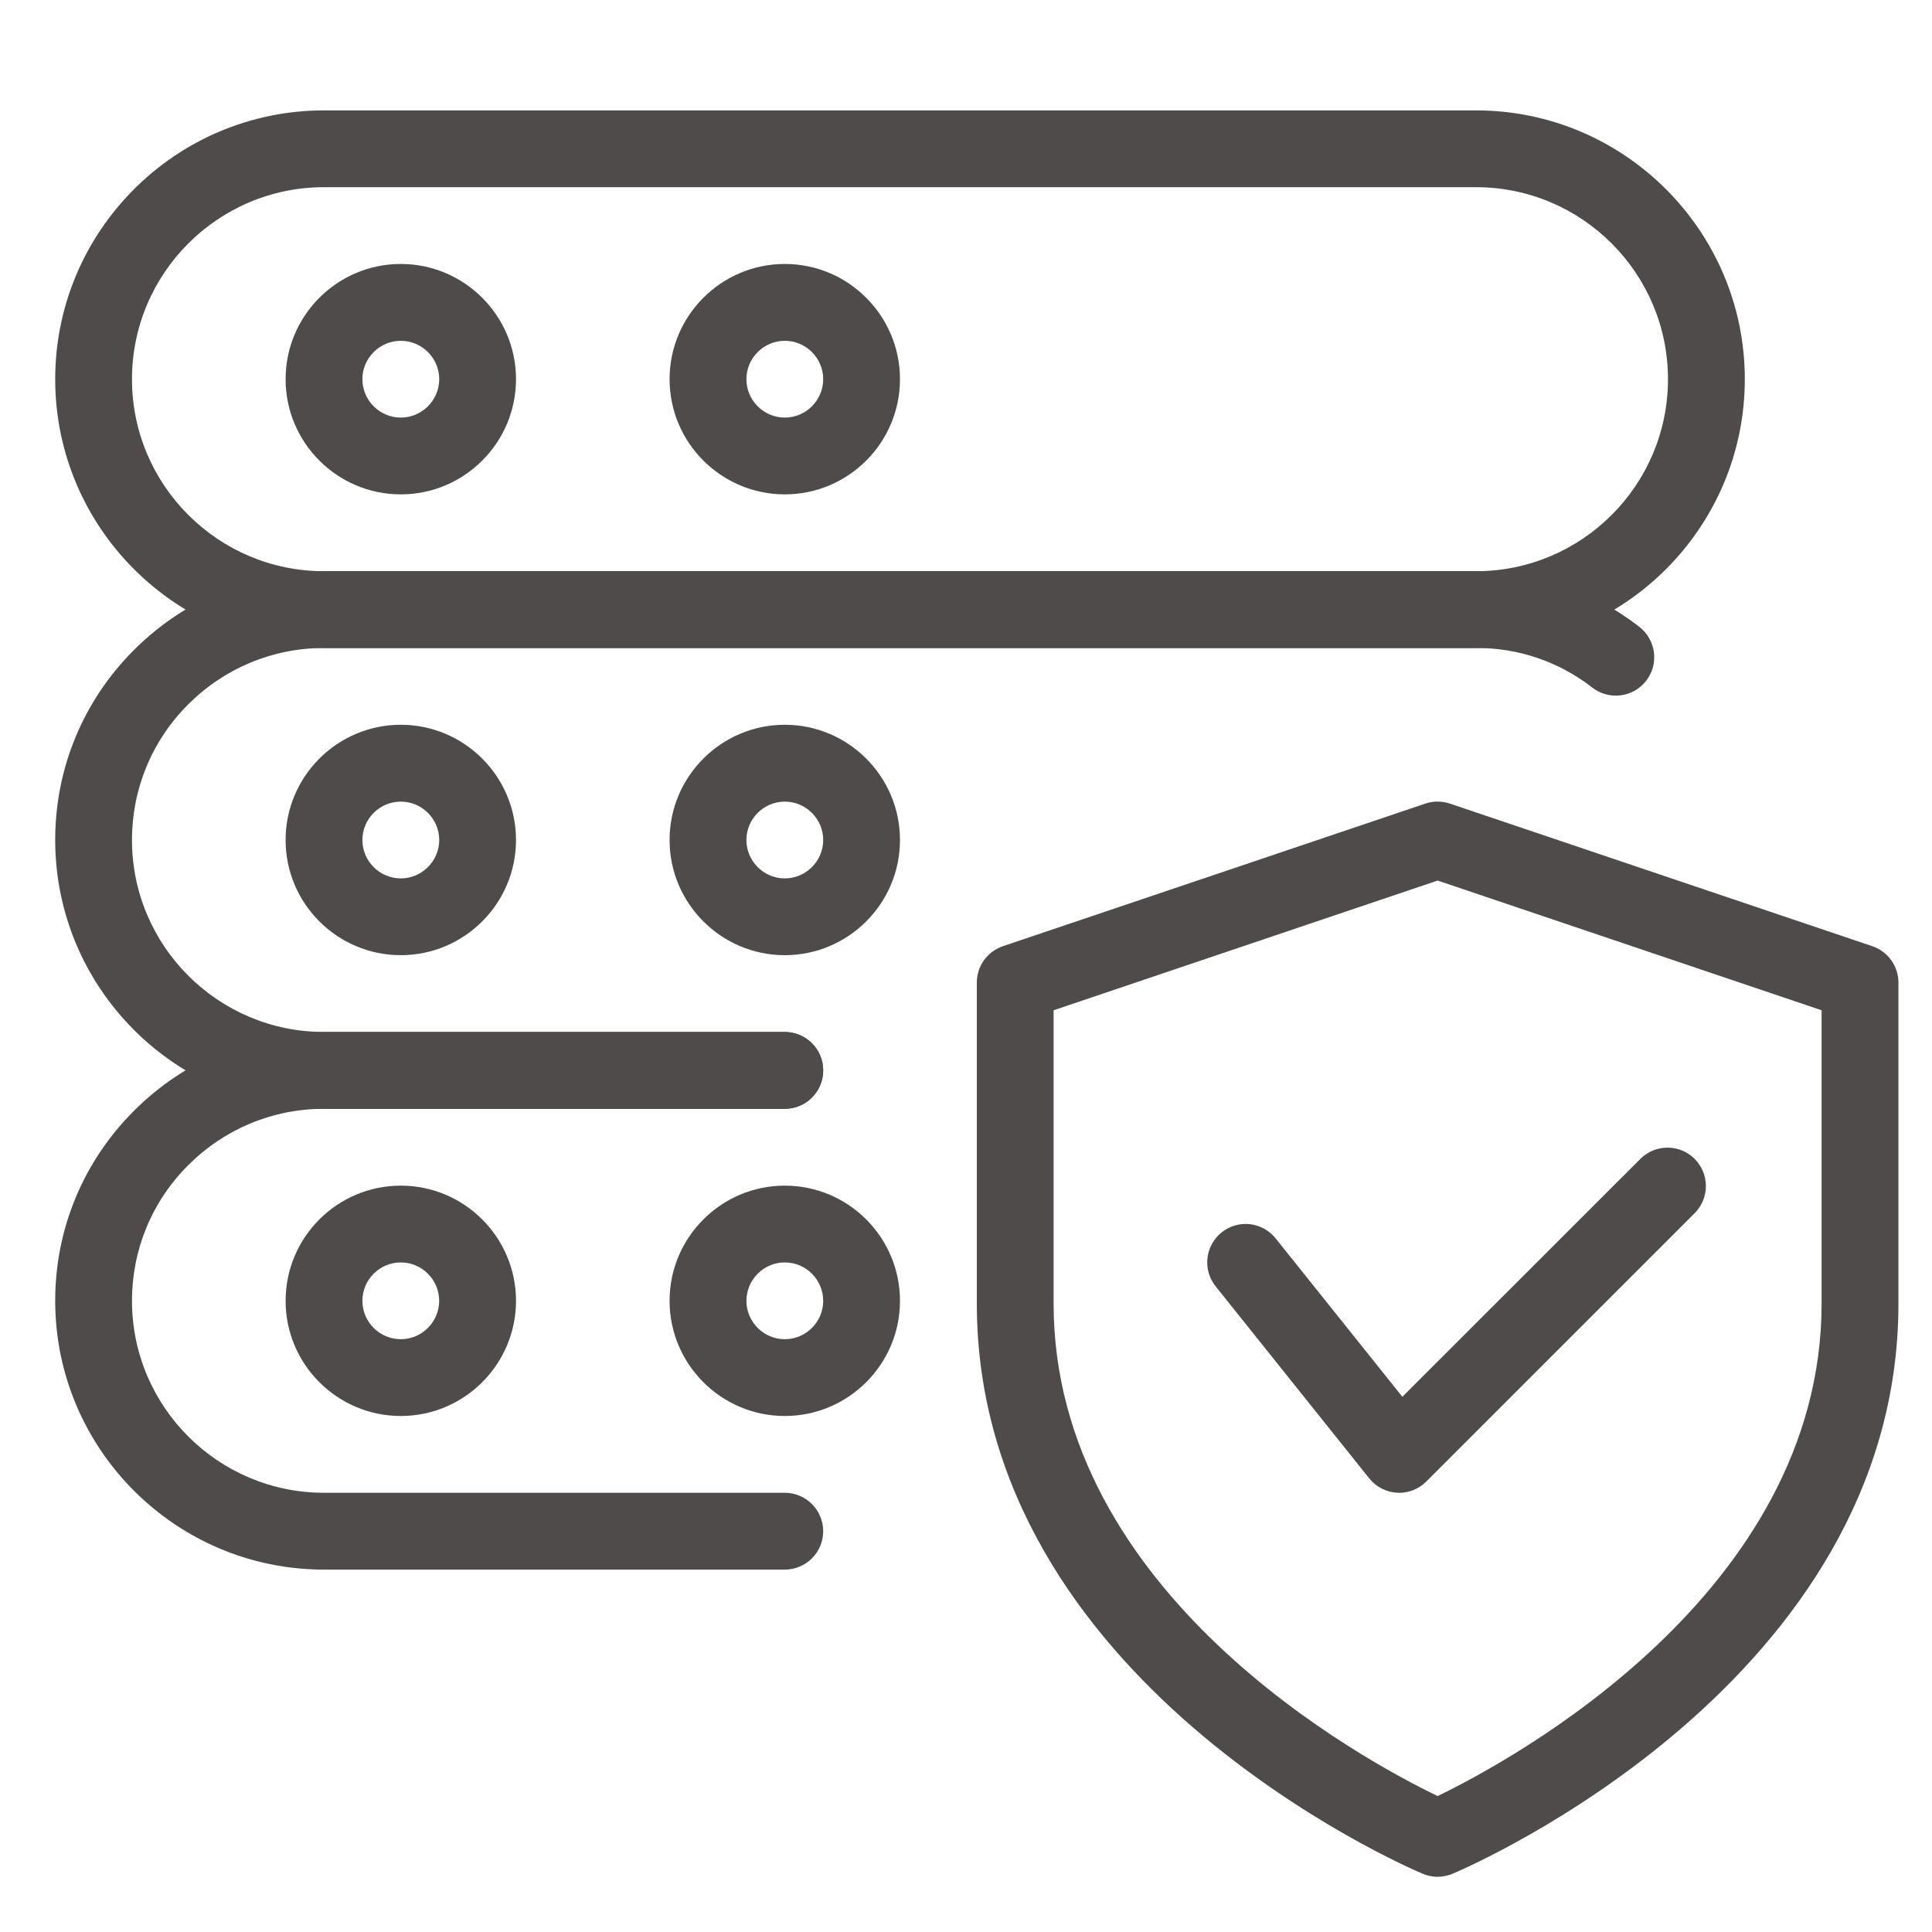
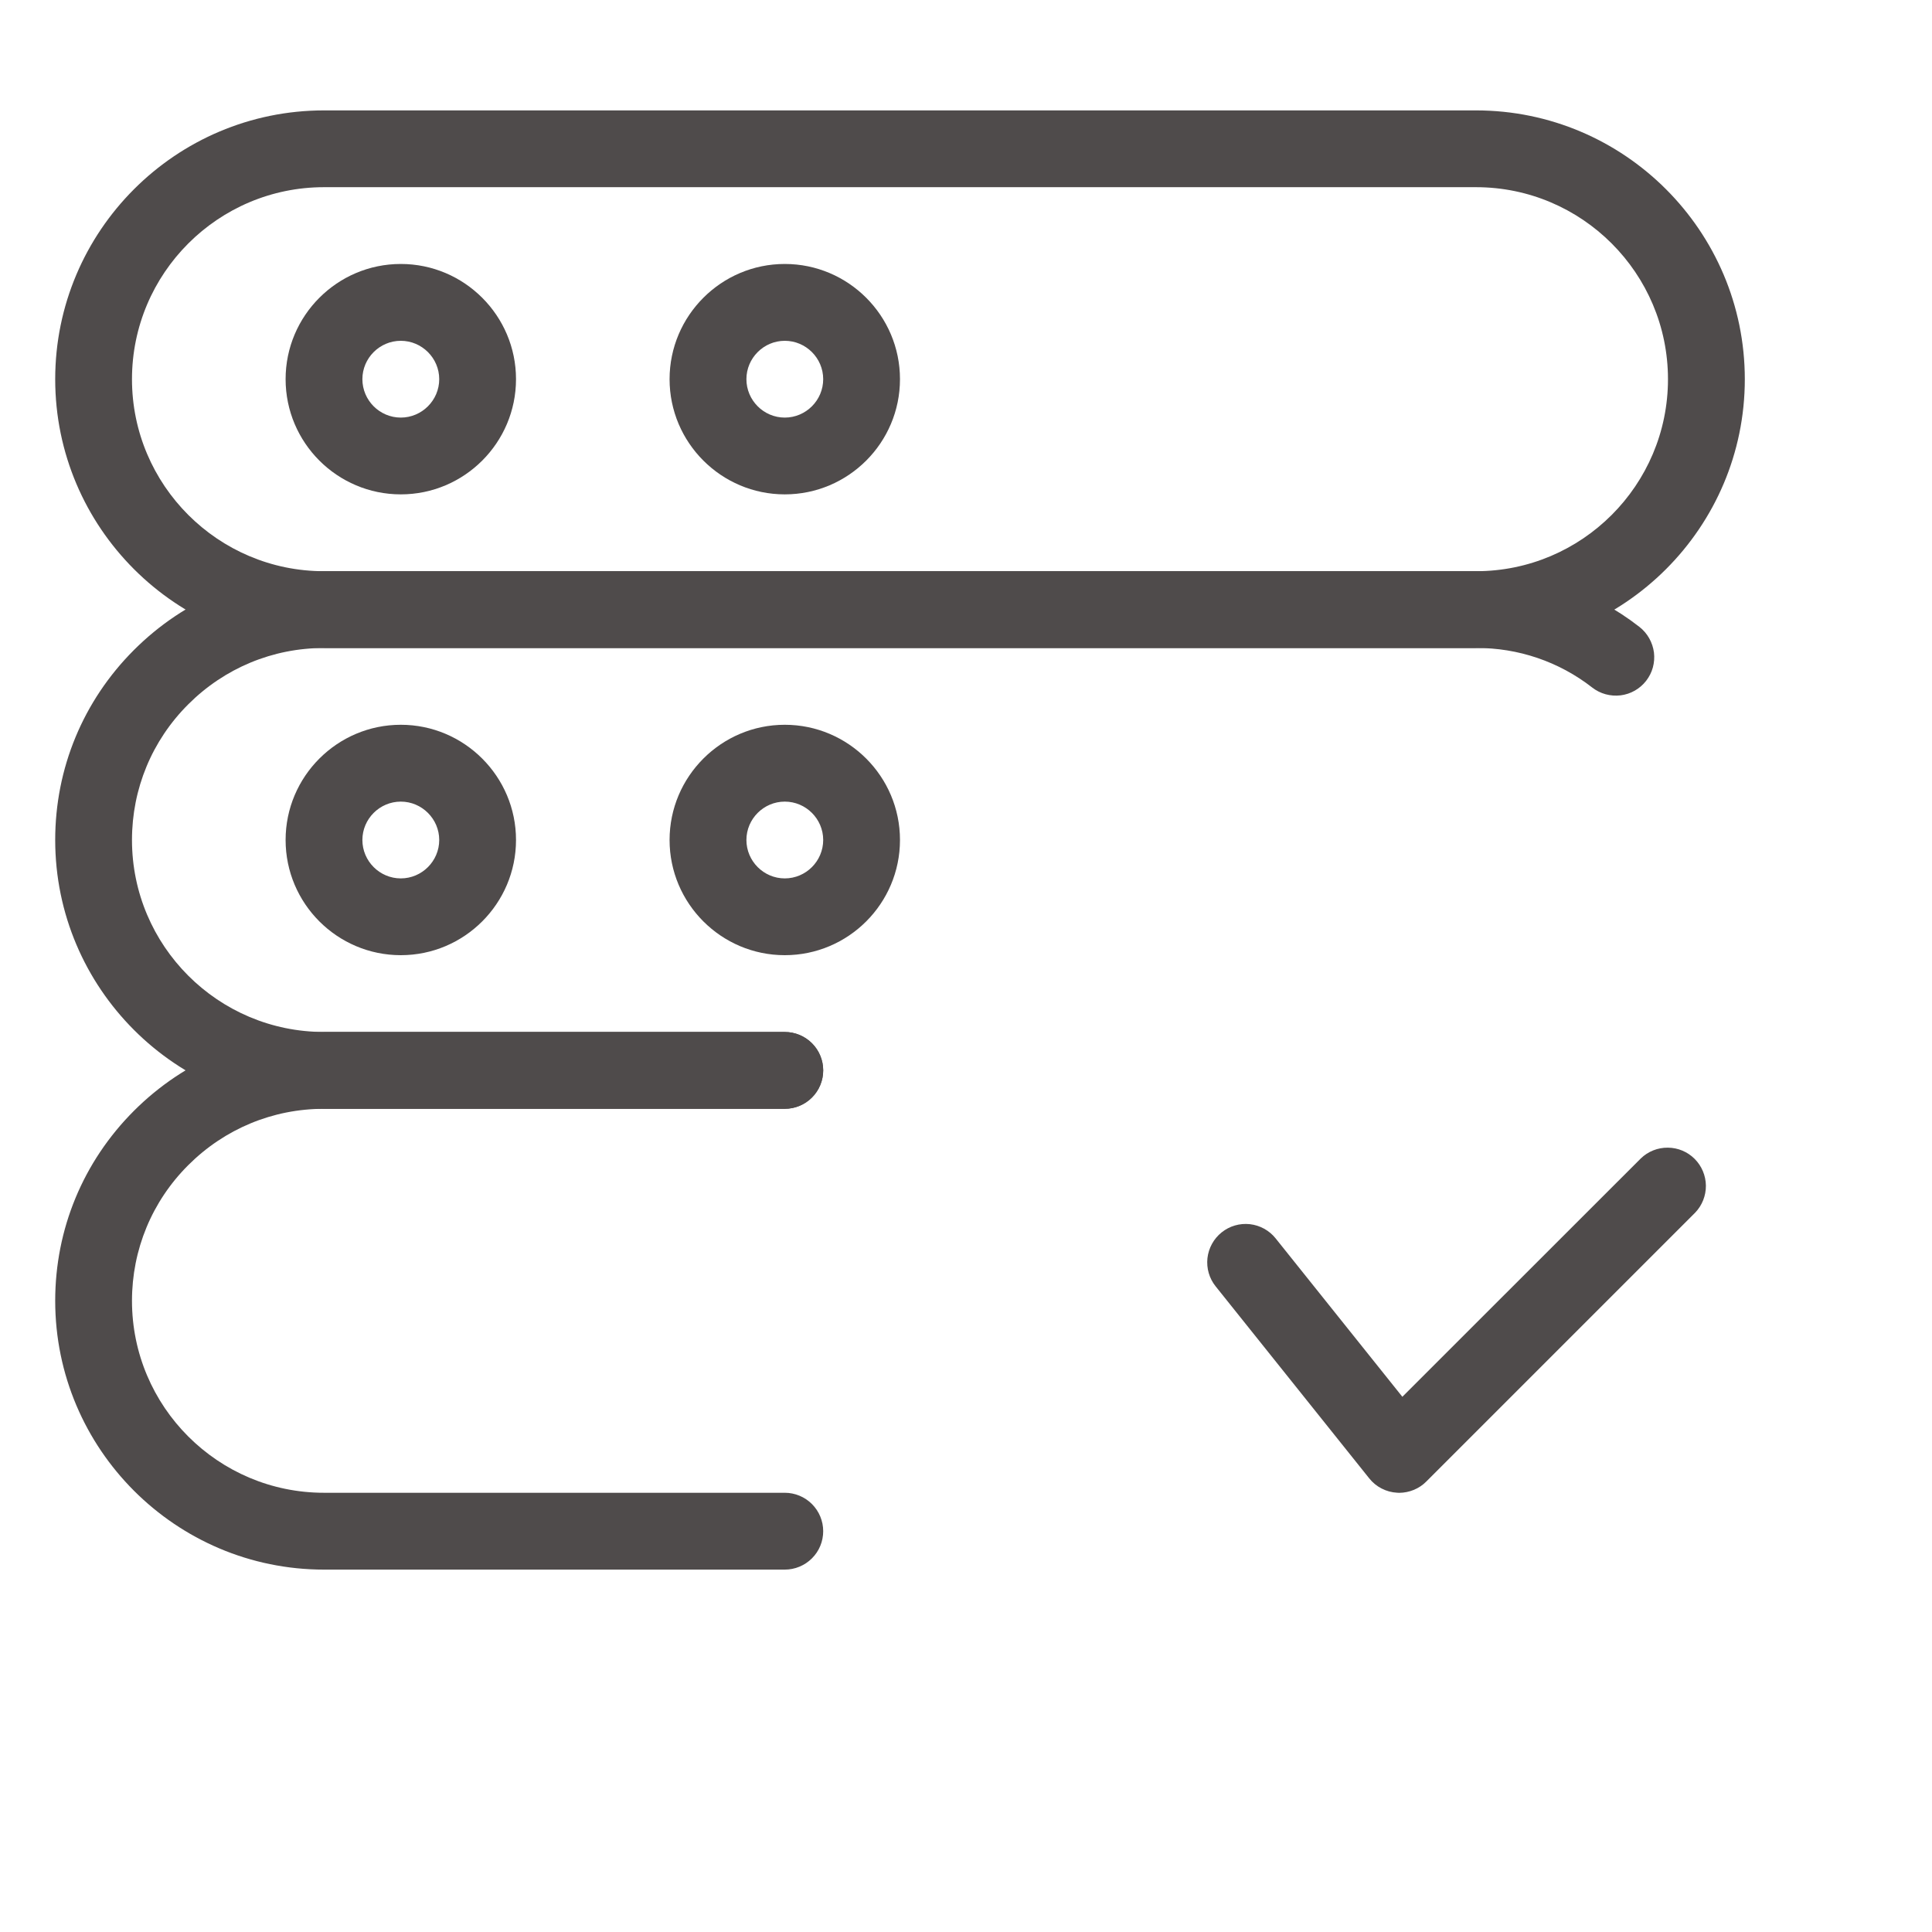
<svg xmlns="http://www.w3.org/2000/svg" width="35" height="35" viewBox="0 0 35 35" fill="none">
-   <path d="M26.044 34C25.951 34 25.859 33.981 25.774 33.945C25.443 33.805 17.696 30.457 17.696 23.615V17.801C17.696 17.655 17.741 17.513 17.826 17.395C17.911 17.276 18.031 17.188 18.169 17.141L25.821 14.558C25.965 14.509 26.122 14.509 26.266 14.558L33.918 17.141C34.056 17.188 34.176 17.276 34.261 17.395C34.346 17.513 34.392 17.655 34.392 17.801V23.615C34.392 30.457 26.645 33.805 26.314 33.945C26.228 33.981 26.136 34 26.044 34ZM19.087 18.302V23.615C19.087 28.88 24.729 31.904 26.044 32.537C27.357 31.903 33 28.866 33 23.615V18.302L26.044 15.952L19.087 18.302Z" fill="#4F4B4B" />
  <path d="M25.348 27.044L25.31 27.042C25.212 27.037 25.117 27.011 25.03 26.966C24.943 26.922 24.866 26.859 24.805 26.782L22.023 23.304C21.907 23.16 21.854 22.976 21.874 22.792C21.895 22.609 21.987 22.441 22.131 22.326C22.275 22.21 22.459 22.157 22.643 22.177C22.826 22.198 22.994 22.29 23.109 22.434L25.405 25.304L29.725 20.986C29.856 20.859 30.032 20.789 30.214 20.791C30.397 20.792 30.571 20.865 30.7 20.994C30.829 21.123 30.902 21.298 30.904 21.48C30.905 21.663 30.835 21.838 30.709 21.969L25.839 26.839C25.775 26.904 25.698 26.955 25.614 26.99C25.529 27.025 25.439 27.043 25.348 27.044ZM26.739 11.739H5.87C3.184 11.739 1 9.555 1 6.87C1 4.184 3.184 2 5.87 2H26.739C29.424 2 31.609 4.184 31.609 6.87C31.609 9.555 29.424 11.739 26.739 11.739ZM5.87 3.391C3.951 3.391 2.391 4.951 2.391 6.87C2.391 8.788 3.951 10.348 5.87 10.348H26.739C28.658 10.348 30.217 8.788 30.217 6.87C30.217 4.951 28.658 3.391 26.739 3.391H5.87Z" fill="#4F4B4B" />
  <path d="M7.261 8.956C6.11 8.956 5.174 8.02 5.174 6.869C5.174 5.719 6.11 4.782 7.261 4.782C8.411 4.782 9.348 5.719 9.348 6.869C9.348 8.02 8.411 8.956 7.261 8.956ZM7.261 6.174C6.878 6.174 6.565 6.487 6.565 6.869C6.565 7.252 6.878 7.565 7.261 7.565C7.643 7.565 7.957 7.252 7.957 6.869C7.957 6.487 7.643 6.174 7.261 6.174ZM14.217 8.956C13.067 8.956 12.13 8.02 12.13 6.869C12.13 5.719 13.067 4.782 14.217 4.782C15.368 4.782 16.304 5.719 16.304 6.869C16.304 8.02 15.368 8.956 14.217 8.956ZM14.217 6.174C13.835 6.174 13.522 6.487 13.522 6.869C13.522 7.252 13.835 7.565 14.217 7.565C14.6 7.565 14.913 7.252 14.913 6.869C14.913 6.487 14.6 6.174 14.217 6.174ZM14.217 20.087H5.87C3.184 20.087 1 17.902 1 15.217C1 13.918 1.506 12.696 2.427 11.775C3.349 10.854 4.57 10.347 5.87 10.347H26.739C27.827 10.347 28.852 10.697 29.7 11.357C29.772 11.414 29.832 11.483 29.877 11.563C29.922 11.643 29.951 11.73 29.963 11.821C29.974 11.912 29.967 12.004 29.943 12.092C29.919 12.18 29.877 12.262 29.821 12.334C29.765 12.406 29.695 12.467 29.615 12.512C29.536 12.557 29.448 12.586 29.358 12.597C29.267 12.608 29.175 12.601 29.087 12.577C28.999 12.553 28.916 12.511 28.844 12.455C28.243 11.986 27.501 11.734 26.739 11.739H5.87C4.943 11.739 4.069 12.102 3.411 12.759C2.753 13.415 2.391 14.29 2.391 15.217C2.391 17.136 3.951 18.695 5.87 18.695H14.217C14.402 18.695 14.579 18.769 14.709 18.899C14.84 19.029 14.913 19.206 14.913 19.391C14.913 19.575 14.84 19.752 14.709 19.883C14.579 20.013 14.402 20.087 14.217 20.087Z" fill="#4F4B4B" />
  <path d="M7.261 17.304C6.11 17.304 5.174 16.368 5.174 15.217C5.174 14.067 6.11 13.13 7.261 13.13C8.411 13.13 9.348 14.067 9.348 15.217C9.348 16.368 8.411 17.304 7.261 17.304ZM7.261 14.522C6.878 14.522 6.565 14.835 6.565 15.217C6.565 15.6 6.878 15.913 7.261 15.913C7.643 15.913 7.957 15.6 7.957 15.217C7.957 14.835 7.643 14.522 7.261 14.522ZM14.217 17.304C13.067 17.304 12.13 16.368 12.13 15.217C12.13 14.067 13.067 13.13 14.217 13.13C15.368 13.13 16.304 14.067 16.304 15.217C16.304 16.368 15.368 17.304 14.217 17.304ZM14.217 14.522C13.835 14.522 13.522 14.835 13.522 15.217C13.522 15.6 13.835 15.913 14.217 15.913C14.6 15.913 14.913 15.6 14.913 15.217C14.913 14.835 14.6 14.522 14.217 14.522ZM14.217 28.435H5.87C3.184 28.435 1 26.25 1 23.565C1 22.266 1.506 21.044 2.427 20.123C3.349 19.202 4.57 18.696 5.87 18.696H14.217C14.402 18.696 14.579 18.769 14.709 18.899C14.84 19.03 14.913 19.207 14.913 19.391C14.913 19.576 14.84 19.753 14.709 19.883C14.579 20.014 14.402 20.087 14.217 20.087H5.87C4.943 20.087 4.069 20.45 3.411 21.107C2.753 21.763 2.391 22.639 2.391 23.565C2.391 25.484 3.951 27.043 5.87 27.043H14.217C14.402 27.043 14.579 27.117 14.709 27.247C14.84 27.378 14.913 27.555 14.913 27.739C14.913 27.924 14.84 28.101 14.709 28.231C14.579 28.361 14.402 28.435 14.217 28.435Z" fill="#4F4B4B" />
-   <path d="M7.261 25.652C6.11 25.652 5.174 24.716 5.174 23.566C5.174 22.415 6.11 21.479 7.261 21.479C8.411 21.479 9.348 22.415 9.348 23.566C9.348 24.716 8.411 25.652 7.261 25.652ZM7.261 22.87C6.878 22.87 6.565 23.183 6.565 23.566C6.565 23.948 6.878 24.261 7.261 24.261C7.643 24.261 7.956 23.948 7.956 23.566C7.956 23.183 7.643 22.87 7.261 22.87ZM14.217 25.652C13.067 25.652 12.13 24.716 12.13 23.566C12.13 22.415 13.067 21.479 14.217 21.479C15.368 21.479 16.304 22.415 16.304 23.566C16.304 24.716 15.368 25.652 14.217 25.652ZM14.217 22.87C13.835 22.87 13.522 23.183 13.522 23.566C13.522 23.948 13.835 24.261 14.217 24.261C14.6 24.261 14.913 23.948 14.913 23.566C14.913 23.183 14.6 22.87 14.217 22.87Z" fill="#4F4B4B" />
</svg>